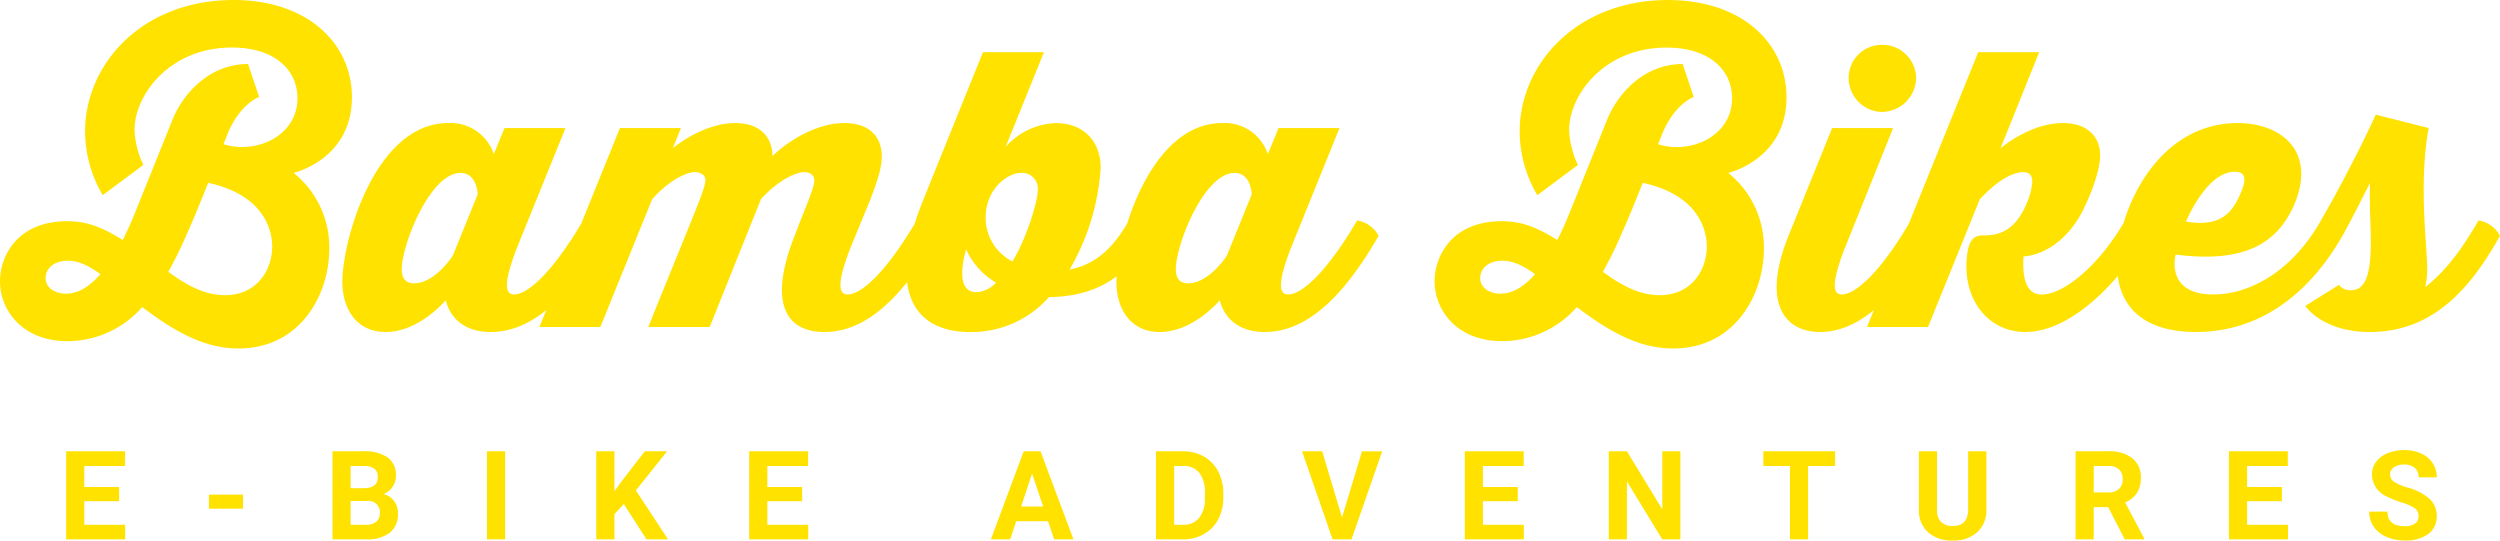
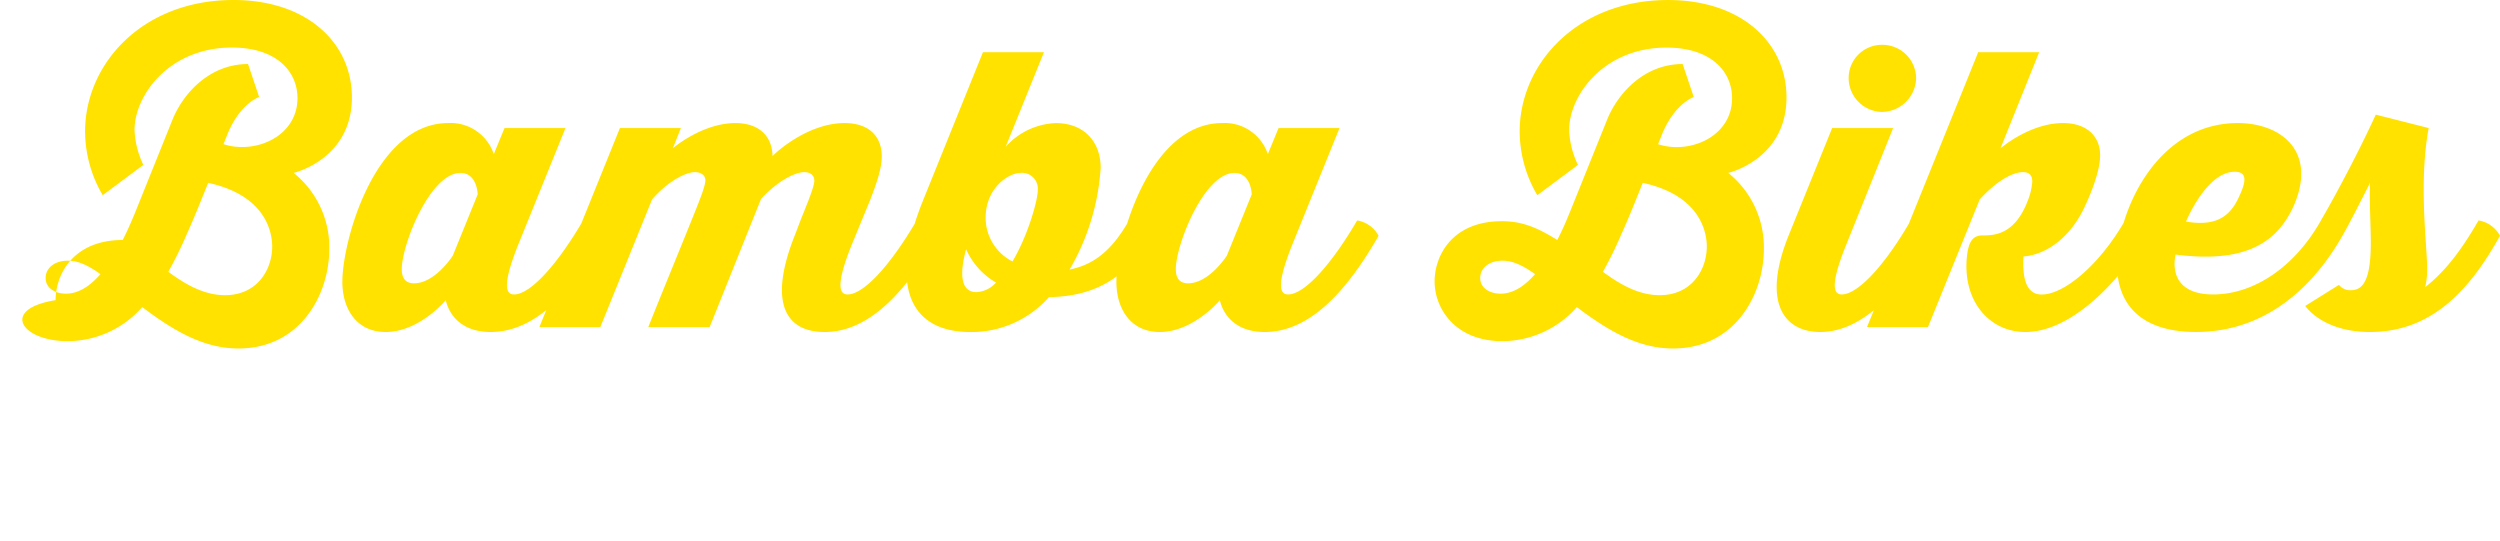
<svg xmlns="http://www.w3.org/2000/svg" width="423.865" height="91.659" viewBox="0 0 423.865 91.659">
  <g transform="translate(13948.884 7919.445)">
-     <path d="M9.62-11.245c1.82,0,3.51.845,5.525,2.275-1.69,1.95-3.64,3.315-5.85,3.315C7.605-5.655,5.85-6.5,5.85-8.32,5.85-9.88,7.215-11.245,9.62-11.245ZM36.27-5.4c-3.51,0-6.63-1.755-9.62-3.965a65.24,65.24,0,0,0,3.185-6.5c1.3-2.86,2.47-5.85,3.575-8.58,10.14,2.21,10.855,8.84,10.855,10.79C44.265-9.815,41.8-5.4,36.27-5.4ZM9.62,2.4A16.918,16.918,0,0,0,22.23-3.38C27.82.845,32.83,3.64,38.545,3.64c10.465,0,15.4-9.1,15.4-16.9A16.171,16.171,0,0,0,47.9-26.13s9.88-2.275,9.88-12.805c0-9.23-7.6-16.51-20.085-16.51-15.47,0-25.155,10.855-25.155,22.3a21.44,21.44,0,0,0,2.99,10.79l6.89-5.135a14.961,14.961,0,0,1-1.495-5.92c0-5.85,5.85-13.975,16.51-13.975,7.54,0,11.115,4.03,11.115,8.58,0,6.5-7.15,9.555-12.545,7.8l.78-1.95c2.145-5,5.265-6.045,5.265-6.045L40.17-44.59c-6.5,0-10.985,4.94-12.805,9.425L21.06-19.5c-.455,1.1-1.17,2.86-2.145,4.745C15.275-17.03,12.74-17.94,9.49-17.94c-8.385,0-11.375,5.85-11.375,10.2C-1.885-3.055,1.69,2.4,9.62,2.4ZM96.98-18.07c-4.68,8-9.1,12.545-11.7,12.545-1.17,0-2.275-.975.65-8.32l8.06-19.89H83.655l-1.82,4.42A7.707,7.707,0,0,0,74.1-34.58c-12.415,0-17.94,19.955-17.94,26.91C56.16-2.99,58.63.845,63.5.845c5.72,0,10.2-5.4,10.2-5.4s.845,5.4,7.605,5.4c7.93,0,14.235-7.475,19.3-16.315a5.058,5.058,0,0,0-3.63-2.6ZM68.315-7.41c-1.3,0-2.08-.715-2.08-2.4,0-4.16,4.81-16.315,9.945-16.315,2.86,0,2.925,3.64,2.925,3.64L74.88-12.09S71.89-7.41,68.315-7.41ZM153.53-18.07c-4.68,8-9.1,12.545-11.7,12.545-1.1,0-2.34-.845.65-8.32l3.185-7.735c1.3-3.38,1.95-5.525,1.95-7.345,0-3.38-2.145-5.655-6.3-5.655-5.59,0-10.66,4.03-12.22,5.59-.065-3.315-2.21-5.59-6.305-5.59-5.395,0-10.27,3.965-10.6,4.29l1.365-3.445H103.22L89.57,0H99.9l8.775-21.645c2.73-3.12,5.72-4.615,7.28-4.615.975,0,1.755.52,1.755,1.365,0,1.04-1.105,3.7-2.275,6.63-2.2,5.46-5.26,12.865-7.4,18.265h10.4l8.71-21.71c2.73-2.99,5.72-4.55,7.345-4.55.975,0,1.69.52,1.69,1.43,0,.975-1.04,3.51-2.275,6.565l-.91,2.4C128.31-4.29,131.17.845,137.93.845c7.8,0,14.04-7.28,19.24-16.315A5.058,5.058,0,0,0,153.53-18.07Zm36.01,0c-2.145,3.7-4.94,7.345-10.075,8.32a39.167,39.167,0,0,0,5.265-17.225c0-4.485-2.86-7.6-7.6-7.6a11.984,11.984,0,0,0-8.515,4.03l6.5-16.055h-10.34s-9.88,24.44-10.14,25.09c-5.98,14.755-2.08,22.36,8,22.36a17.485,17.485,0,0,0,13.32-5.92c9.295-.13,13.91-4.615,17.225-10.4a5.058,5.058,0,0,0-3.64-2.6Zm-18.4-8.06a2.679,2.679,0,0,1,2.153.772,2.679,2.679,0,0,1,.772,2.153c0,1.755-1.69,7.735-4.29,12.09a8.329,8.329,0,0,1-4.55-7.41c0-5,3.84-7.6,5.92-7.6ZM163.67-5.915c-3.055,0-2.665-3.965-1.755-7.28a12.253,12.253,0,0,0,5.07,5.655,4.75,4.75,0,0,1-3.315,1.625ZM228.215-18.07c-4.68,8-9.1,12.545-11.7,12.545-1.17,0-2.275-.975.65-8.32l8.06-19.89H214.89l-1.82,4.42a7.707,7.707,0,0,0-7.735-5.265c-12.415,0-17.94,19.955-17.94,26.91,0,4.68,2.47,8.515,7.345,8.515,5.72,0,10.205-5.4,10.205-5.4s.845,5.4,7.6,5.4c7.93,0,14.235-7.475,19.305-16.315A5.058,5.058,0,0,0,228.215-18.07ZM199.55-7.41c-1.3,0-2.08-.715-2.08-2.4,0-4.16,4.81-16.315,9.945-16.315,2.86,0,2.925,3.64,2.925,3.64l-4.225,10.4S203.125-7.41,199.55-7.41Zm53.3-3.835c1.82,0,3.51.845,5.525,2.275-1.69,1.95-3.64,3.315-5.85,3.315-1.69,0-3.445-.845-3.445-2.665C249.08-9.88,250.445-11.245,252.85-11.245ZM279.5-5.4c-3.51,0-6.63-1.755-9.62-3.965a65.256,65.256,0,0,0,3.185-6.5c1.3-2.86,2.47-5.85,3.575-8.58,10.14,2.21,10.855,8.84,10.855,10.79C287.495-9.815,285.025-5.4,279.5-5.4ZM252.85,2.4a16.918,16.918,0,0,0,12.61-5.78c5.59,4.225,10.6,7.02,16.315,7.02,10.465,0,15.4-9.1,15.4-16.9a16.171,16.171,0,0,0-6.045-12.87s9.88-2.275,9.88-12.8c0-9.23-7.605-16.51-20.085-16.51-15.47,0-25.155,10.855-25.155,22.3a21.44,21.44,0,0,0,2.99,10.79l6.89-5.135a14.961,14.961,0,0,1-1.495-5.915c0-5.85,5.85-13.975,16.51-13.975,7.54,0,11.115,4.03,11.115,8.58,0,6.5-7.15,9.555-12.545,7.8l.78-1.95c2.15-5.01,5.27-6.05,5.27-6.05L283.4-44.59c-6.5,0-10.985,4.94-12.8,9.425L264.29-19.5c-.455,1.1-1.17,2.86-2.145,4.745-3.64-2.275-6.175-3.185-9.425-3.185-8.385,0-11.375,5.85-11.375,10.2C241.345-3.055,244.92,2.4,252.85,2.4Zm64.415-38.87a5.859,5.859,0,0,0,5.72-5.72,5.714,5.714,0,0,0-5.72-5.655,5.632,5.632,0,0,0-4.048,1.626,5.632,5.632,0,0,0-1.672,4.029,5.771,5.771,0,0,0,5.72,5.725Zm4.81,18.4c-4.615,8-9.1,12.545-11.7,12.545-1.105,0-2.275-.91.715-8.32l7.995-19.89H308.75L301.4-15.6C296.66-3.835,300.82.845,306.735.845c7.475,0,13.975-7.54,18.98-16.315a5.058,5.058,0,0,0-3.64-2.6Zm36.335,0c-4.355,7.6-10.21,12.35-13.845,12.545-3.38.26-3.51-3.77-3.38-6.435,4.03-.325,7.8-3.315,10.075-7.8.39-.78,2.925-5.98,2.925-9.36,0-3.12-2.145-5.46-6.3-5.46-5.655,0-10.6,4.29-10.6,4.29L343.85-46.6H333.515L314.665,0H325l8.775-21.645c2.925-3.185,5.59-4.615,7.345-4.615,1.04,0,1.56.52,1.56,1.625a10.838,10.838,0,0,1-.78,3.25c-2.21,5.785-5.72,5.85-7.605,5.85-1.495,0-2.47.715-2.73,3.965C330.98-4.29,335.465.845,341.51.845c8.255,0,16.64-9.555,20.54-16.315a5.058,5.058,0,0,0-3.64-2.6Zm33.215,0C387.01-9.88,379.99-5.525,373.36-5.525c-8.255,0-6.37-6.76-6.37-6.76,12.025,1.56,17.225-2.21,19.955-8.125,4.16-9.36-2.08-14.17-9.425-14.17-13.91,0-20.475,15.275-20.475,23.92,0,7.085,4.355,11.5,13.39,11.5,12.48,0,20.41-8.515,24.83-16.315a5.058,5.058,0,0,0-3.64-2.595ZM377-26.325c2.21,0,1.82,1.755.975,3.7-1.3,3.055-3.25,5.785-9.23,4.745C368.745-17.875,372.19-26.325,377-26.325ZM395.265-15.47c1.3-2.275,2.99-5.655,4.68-8.97-.13,3.25.13,7.28.13,10.14,0,6.3-1.3,8.06-3.38,8.06a2.38,2.38,0,0,1-2.015-.91l-5.72,3.575c.065.065,2.925,4.42,10.985,4.42,10.92,0,17.29-7.8,22.035-16.315a5.058,5.058,0,0,0-3.64-2.6c-2.925,5.07-5.59,8.58-9.04,11.31a13.67,13.67,0,0,0,.325-3.51c-.065-4.1-1.43-14.3.26-23.465l-8.97-2.275c-2.47,5.46-6.7,13.52-9.3,17.94a5.058,5.058,0,0,0,3.65,2.6Z" transform="translate(-13946.999 -7864)" fill="#ffe200" />
-     <path d="M10.315-6.47H4.409v4h6.932V0H1.333V-14.93H11.32v2.492H4.409V-8.88h5.906Zm21,1.271H25.54V-7.588h5.773ZM46.487,0V-14.93h5.229a6.867,6.867,0,0,1,4.122,1.041,3.559,3.559,0,0,1,1.4,3.051A3.373,3.373,0,0,1,56.674-8.9,3.258,3.258,0,0,1,55.111-7.68a3.152,3.152,0,0,1,1.81,1.159,3.426,3.426,0,0,1,.661,2.133,3.94,3.94,0,0,1-1.374,3.261A6.186,6.186,0,0,1,52.291,0Zm3.076-6.5v4.03H52.2a2.543,2.543,0,0,0,1.7-.518,1.776,1.776,0,0,0,.61-1.43,1.875,1.875,0,0,0-.55-1.566A1.875,1.875,0,0,0,52.383-6.5Zm0-2.174H51.84q2.328-.041,2.328-1.856a1.715,1.715,0,0,0-.59-1.461,3.1,3.1,0,0,0-1.861-.446H49.563ZM75.76,0H72.684V-14.93H75.76ZM95.886-5.988l-1.6,1.723V0H91.211V-14.93h3.076v6.768l1.354-1.856,3.8-4.912h3.784l-5.3,6.63L103.382,0H99.721Zm30.237-.482h-5.906v4h6.932V0H117.141V-14.93h9.987v2.492h-6.911V-8.88h5.906Zm41.688,3.394h-5.394L161.392,0h-3.271l5.558-14.93h2.851L172.118,0h-3.271Zm-4.563-2.492h3.732l-1.88-5.588ZM186.113,0V-14.93h4.594a6.976,6.976,0,0,1,3.522.887,6.185,6.185,0,0,1,2.425,2.522,7.78,7.78,0,0,1,.872,3.717v.687a7.8,7.8,0,0,1-.856,3.7A6.132,6.132,0,0,1,194.254-.9a7.029,7.029,0,0,1-3.517.9Zm3.076-12.438v9.967h1.487a3.341,3.341,0,0,0,2.758-1.179,5.329,5.329,0,0,0,.974-3.374v-.79a5.413,5.413,0,0,0-.943-3.45,3.329,3.329,0,0,0-2.758-1.174ZM217.651-3.7l3.384-11.228h3.425L219.261,0h-3.209l-5.178-14.93h3.415Zm29.8-2.769h-5.906v4h6.932V0H238.465V-14.93h9.987v2.492h-6.911V-8.88h5.906ZM275.018,0h-3.076l-5.988-9.823V0h-3.076V-14.93h3.076l6,9.844V-14.93h3.066Zm26.227-12.438h-4.573V0H293.6V-12.438h-4.512V-14.93h12.161ZM326.9-14.93V-5.1a5.035,5.035,0,0,1-1.533,3.876A5.91,5.91,0,0,1,321.177.2a5.976,5.976,0,0,1-4.153-1.384,4.949,4.949,0,0,1-1.569-3.8V-14.93h3.076v9.854a2.845,2.845,0,0,0,.7,2.138,2.7,2.7,0,0,0,1.943.672q2.594,0,2.635-2.728V-14.93Zm20.649,9.464H345.1V0h-3.076V-14.93h5.547a6.271,6.271,0,0,1,4.081,1.179,4.07,4.07,0,0,1,1.436,3.333,4.593,4.593,0,0,1-.661,2.548,4.511,4.511,0,0,1-2,1.625l3.23,6.1V0h-3.3ZM345.1-7.957h2.481a2.541,2.541,0,0,0,1.794-.59,2.107,2.107,0,0,0,.636-1.625,2.256,2.256,0,0,0-.6-1.661,2.493,2.493,0,0,0-1.841-.6H345.1Zm31.9,1.487h-5.9v4h6.932V0H368.023V-14.93h9.987v2.492H371.1V-8.88h5.906Zm23.172,2.553a1.579,1.579,0,0,0-.615-1.338,8.07,8.07,0,0,0-2.215-.984,15.7,15.7,0,0,1-2.533-1.02,4.138,4.138,0,0,1-2.543-3.7,3.6,3.6,0,0,1,.682-2.158,4.448,4.448,0,0,1,1.958-1.482,7.372,7.372,0,0,1,2.866-.533,6.71,6.71,0,0,1,2.851.579,4.539,4.539,0,0,1,1.943,1.635,4.28,4.28,0,0,1,.692,2.4h-3.076a2.013,2.013,0,0,0-.646-1.594,2.655,2.655,0,0,0-1.815-.569,2.837,2.837,0,0,0-1.753.477,1.5,1.5,0,0,0-.625,1.256,1.44,1.44,0,0,0,.733,1.22,8.284,8.284,0,0,0,2.158.923,9.326,9.326,0,0,1,3.825,1.958,3.9,3.9,0,0,1,1.2,2.912A3.593,3.593,0,0,1,401.8-.9,6.419,6.419,0,0,1,397.852.2a7.623,7.623,0,0,1-3.138-.631,4.965,4.965,0,0,1-2.158-1.728A4.425,4.425,0,0,1,391.81-4.7h3.09q0,2.471,2.953,2.471a2.873,2.873,0,0,0,1.712-.446,1.451,1.451,0,0,0,.612-1.242Z" transform="translate(-13939 -7828)" fill="#ffe200" />
+     <path d="M9.62-11.245c1.82,0,3.51.845,5.525,2.275-1.69,1.95-3.64,3.315-5.85,3.315C7.605-5.655,5.85-6.5,5.85-8.32,5.85-9.88,7.215-11.245,9.62-11.245ZM36.27-5.4c-3.51,0-6.63-1.755-9.62-3.965a65.24,65.24,0,0,0,3.185-6.5c1.3-2.86,2.47-5.85,3.575-8.58,10.14,2.21,10.855,8.84,10.855,10.79C44.265-9.815,41.8-5.4,36.27-5.4ZM9.62,2.4A16.918,16.918,0,0,0,22.23-3.38C27.82.845,32.83,3.64,38.545,3.64c10.465,0,15.4-9.1,15.4-16.9A16.171,16.171,0,0,0,47.9-26.13s9.88-2.275,9.88-12.805c0-9.23-7.6-16.51-20.085-16.51-15.47,0-25.155,10.855-25.155,22.3a21.44,21.44,0,0,0,2.99,10.79l6.89-5.135a14.961,14.961,0,0,1-1.495-5.92c0-5.85,5.85-13.975,16.51-13.975,7.54,0,11.115,4.03,11.115,8.58,0,6.5-7.15,9.555-12.545,7.8l.78-1.95c2.145-5,5.265-6.045,5.265-6.045L40.17-44.59c-6.5,0-10.985,4.94-12.805,9.425L21.06-19.5c-.455,1.1-1.17,2.86-2.145,4.745c-8.385,0-11.375,5.85-11.375,10.2C-1.885-3.055,1.69,2.4,9.62,2.4ZM96.98-18.07c-4.68,8-9.1,12.545-11.7,12.545-1.17,0-2.275-.975.65-8.32l8.06-19.89H83.655l-1.82,4.42A7.707,7.707,0,0,0,74.1-34.58c-12.415,0-17.94,19.955-17.94,26.91C56.16-2.99,58.63.845,63.5.845c5.72,0,10.2-5.4,10.2-5.4s.845,5.4,7.605,5.4c7.93,0,14.235-7.475,19.3-16.315a5.058,5.058,0,0,0-3.63-2.6ZM68.315-7.41c-1.3,0-2.08-.715-2.08-2.4,0-4.16,4.81-16.315,9.945-16.315,2.86,0,2.925,3.64,2.925,3.64L74.88-12.09S71.89-7.41,68.315-7.41ZM153.53-18.07c-4.68,8-9.1,12.545-11.7,12.545-1.1,0-2.34-.845.65-8.32l3.185-7.735c1.3-3.38,1.95-5.525,1.95-7.345,0-3.38-2.145-5.655-6.3-5.655-5.59,0-10.66,4.03-12.22,5.59-.065-3.315-2.21-5.59-6.305-5.59-5.395,0-10.27,3.965-10.6,4.29l1.365-3.445H103.22L89.57,0H99.9l8.775-21.645c2.73-3.12,5.72-4.615,7.28-4.615.975,0,1.755.52,1.755,1.365,0,1.04-1.105,3.7-2.275,6.63-2.2,5.46-5.26,12.865-7.4,18.265h10.4l8.71-21.71c2.73-2.99,5.72-4.55,7.345-4.55.975,0,1.69.52,1.69,1.43,0,.975-1.04,3.51-2.275,6.565l-.91,2.4C128.31-4.29,131.17.845,137.93.845c7.8,0,14.04-7.28,19.24-16.315A5.058,5.058,0,0,0,153.53-18.07Zm36.01,0c-2.145,3.7-4.94,7.345-10.075,8.32a39.167,39.167,0,0,0,5.265-17.225c0-4.485-2.86-7.6-7.6-7.6a11.984,11.984,0,0,0-8.515,4.03l6.5-16.055h-10.34s-9.88,24.44-10.14,25.09c-5.98,14.755-2.08,22.36,8,22.36a17.485,17.485,0,0,0,13.32-5.92c9.295-.13,13.91-4.615,17.225-10.4a5.058,5.058,0,0,0-3.64-2.6Zm-18.4-8.06a2.679,2.679,0,0,1,2.153.772,2.679,2.679,0,0,1,.772,2.153c0,1.755-1.69,7.735-4.29,12.09a8.329,8.329,0,0,1-4.55-7.41c0-5,3.84-7.6,5.92-7.6ZM163.67-5.915c-3.055,0-2.665-3.965-1.755-7.28a12.253,12.253,0,0,0,5.07,5.655,4.75,4.75,0,0,1-3.315,1.625ZM228.215-18.07c-4.68,8-9.1,12.545-11.7,12.545-1.17,0-2.275-.975.65-8.32l8.06-19.89H214.89l-1.82,4.42a7.707,7.707,0,0,0-7.735-5.265c-12.415,0-17.94,19.955-17.94,26.91,0,4.68,2.47,8.515,7.345,8.515,5.72,0,10.205-5.4,10.205-5.4s.845,5.4,7.6,5.4c7.93,0,14.235-7.475,19.305-16.315A5.058,5.058,0,0,0,228.215-18.07ZM199.55-7.41c-1.3,0-2.08-.715-2.08-2.4,0-4.16,4.81-16.315,9.945-16.315,2.86,0,2.925,3.64,2.925,3.64l-4.225,10.4S203.125-7.41,199.55-7.41Zm53.3-3.835c1.82,0,3.51.845,5.525,2.275-1.69,1.95-3.64,3.315-5.85,3.315-1.69,0-3.445-.845-3.445-2.665C249.08-9.88,250.445-11.245,252.85-11.245ZM279.5-5.4c-3.51,0-6.63-1.755-9.62-3.965a65.256,65.256,0,0,0,3.185-6.5c1.3-2.86,2.47-5.85,3.575-8.58,10.14,2.21,10.855,8.84,10.855,10.79C287.495-9.815,285.025-5.4,279.5-5.4ZM252.85,2.4a16.918,16.918,0,0,0,12.61-5.78c5.59,4.225,10.6,7.02,16.315,7.02,10.465,0,15.4-9.1,15.4-16.9a16.171,16.171,0,0,0-6.045-12.87s9.88-2.275,9.88-12.8c0-9.23-7.605-16.51-20.085-16.51-15.47,0-25.155,10.855-25.155,22.3a21.44,21.44,0,0,0,2.99,10.79l6.89-5.135a14.961,14.961,0,0,1-1.495-5.915c0-5.85,5.85-13.975,16.51-13.975,7.54,0,11.115,4.03,11.115,8.58,0,6.5-7.15,9.555-12.545,7.8l.78-1.95c2.15-5.01,5.27-6.05,5.27-6.05L283.4-44.59c-6.5,0-10.985,4.94-12.8,9.425L264.29-19.5c-.455,1.1-1.17,2.86-2.145,4.745-3.64-2.275-6.175-3.185-9.425-3.185-8.385,0-11.375,5.85-11.375,10.2C241.345-3.055,244.92,2.4,252.85,2.4Zm64.415-38.87a5.859,5.859,0,0,0,5.72-5.72,5.714,5.714,0,0,0-5.72-5.655,5.632,5.632,0,0,0-4.048,1.626,5.632,5.632,0,0,0-1.672,4.029,5.771,5.771,0,0,0,5.72,5.725Zm4.81,18.4c-4.615,8-9.1,12.545-11.7,12.545-1.105,0-2.275-.91.715-8.32l7.995-19.89H308.75L301.4-15.6C296.66-3.835,300.82.845,306.735.845c7.475,0,13.975-7.54,18.98-16.315a5.058,5.058,0,0,0-3.64-2.6Zm36.335,0c-4.355,7.6-10.21,12.35-13.845,12.545-3.38.26-3.51-3.77-3.38-6.435,4.03-.325,7.8-3.315,10.075-7.8.39-.78,2.925-5.98,2.925-9.36,0-3.12-2.145-5.46-6.3-5.46-5.655,0-10.6,4.29-10.6,4.29L343.85-46.6H333.515L314.665,0H325l8.775-21.645c2.925-3.185,5.59-4.615,7.345-4.615,1.04,0,1.56.52,1.56,1.625a10.838,10.838,0,0,1-.78,3.25c-2.21,5.785-5.72,5.85-7.605,5.85-1.495,0-2.47.715-2.73,3.965C330.98-4.29,335.465.845,341.51.845c8.255,0,16.64-9.555,20.54-16.315a5.058,5.058,0,0,0-3.64-2.6Zm33.215,0C387.01-9.88,379.99-5.525,373.36-5.525c-8.255,0-6.37-6.76-6.37-6.76,12.025,1.56,17.225-2.21,19.955-8.125,4.16-9.36-2.08-14.17-9.425-14.17-13.91,0-20.475,15.275-20.475,23.92,0,7.085,4.355,11.5,13.39,11.5,12.48,0,20.41-8.515,24.83-16.315a5.058,5.058,0,0,0-3.64-2.595ZM377-26.325c2.21,0,1.82,1.755.975,3.7-1.3,3.055-3.25,5.785-9.23,4.745C368.745-17.875,372.19-26.325,377-26.325ZM395.265-15.47c1.3-2.275,2.99-5.655,4.68-8.97-.13,3.25.13,7.28.13,10.14,0,6.3-1.3,8.06-3.38,8.06a2.38,2.38,0,0,1-2.015-.91l-5.72,3.575c.065.065,2.925,4.42,10.985,4.42,10.92,0,17.29-7.8,22.035-16.315a5.058,5.058,0,0,0-3.64-2.6c-2.925,5.07-5.59,8.58-9.04,11.31a13.67,13.67,0,0,0,.325-3.51c-.065-4.1-1.43-14.3.26-23.465l-8.97-2.275c-2.47,5.46-6.7,13.52-9.3,17.94a5.058,5.058,0,0,0,3.65,2.6Z" transform="translate(-13946.999 -7864)" fill="#ffe200" />
  </g>
</svg>